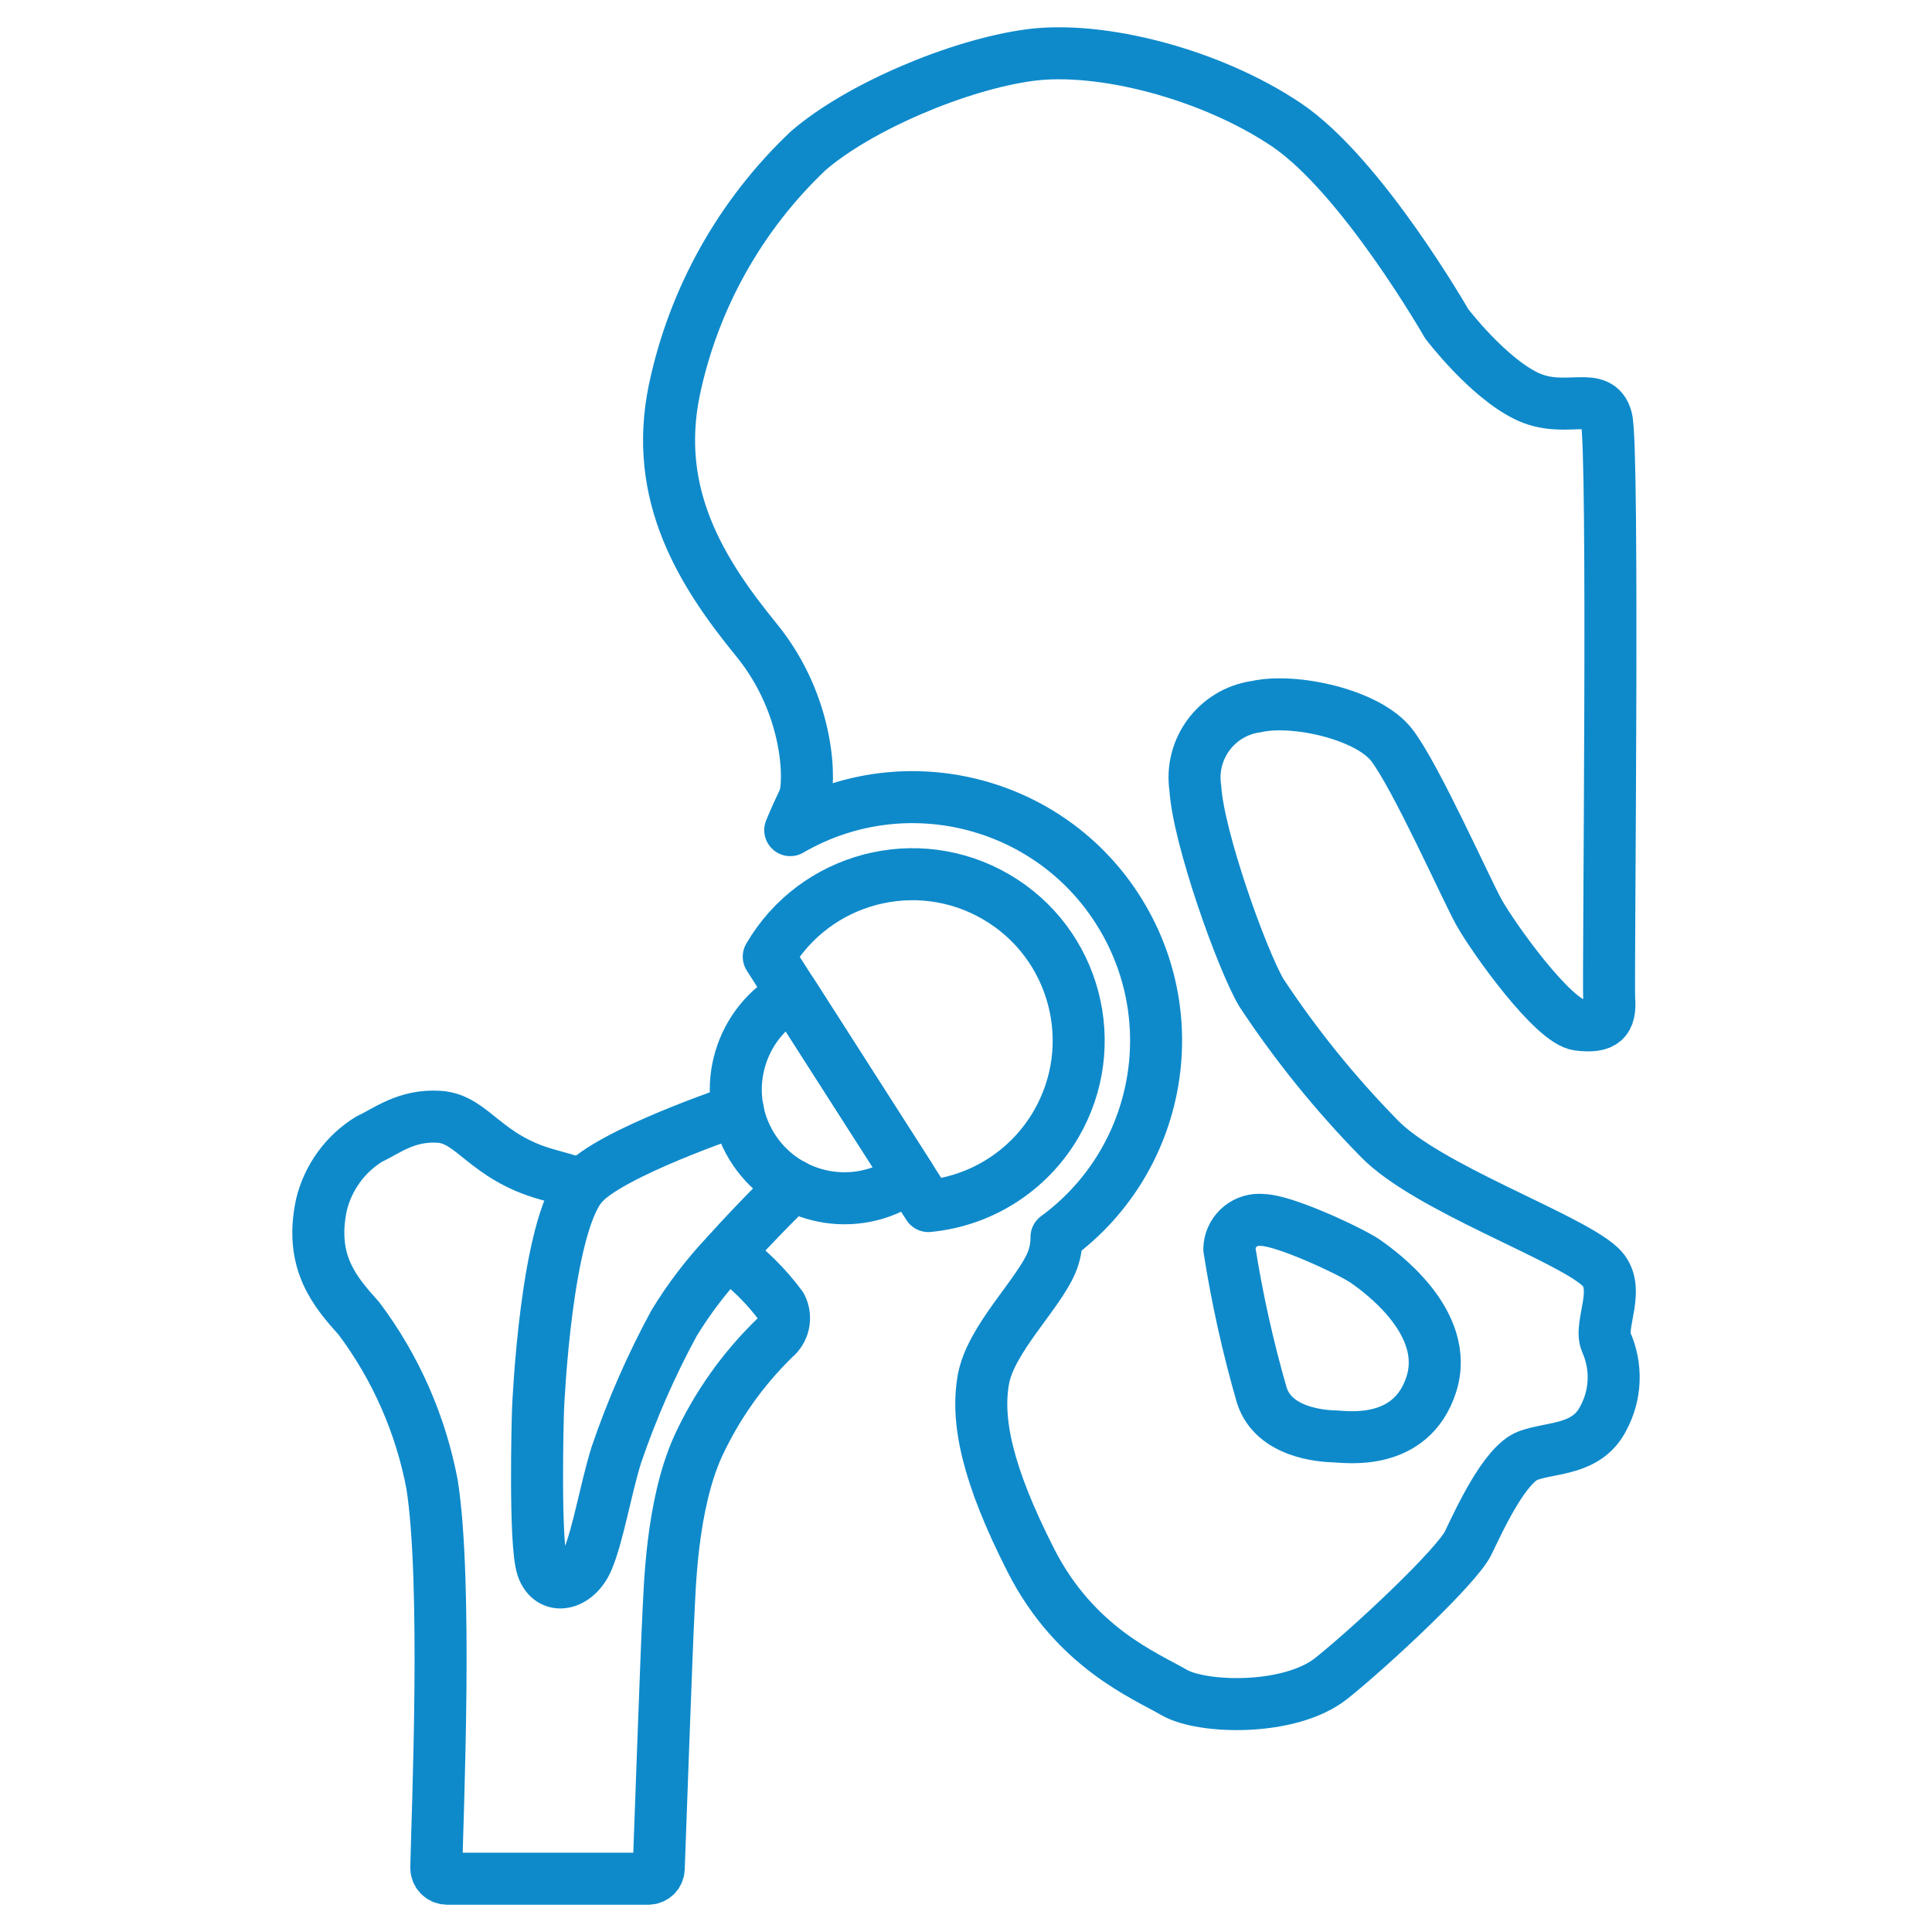
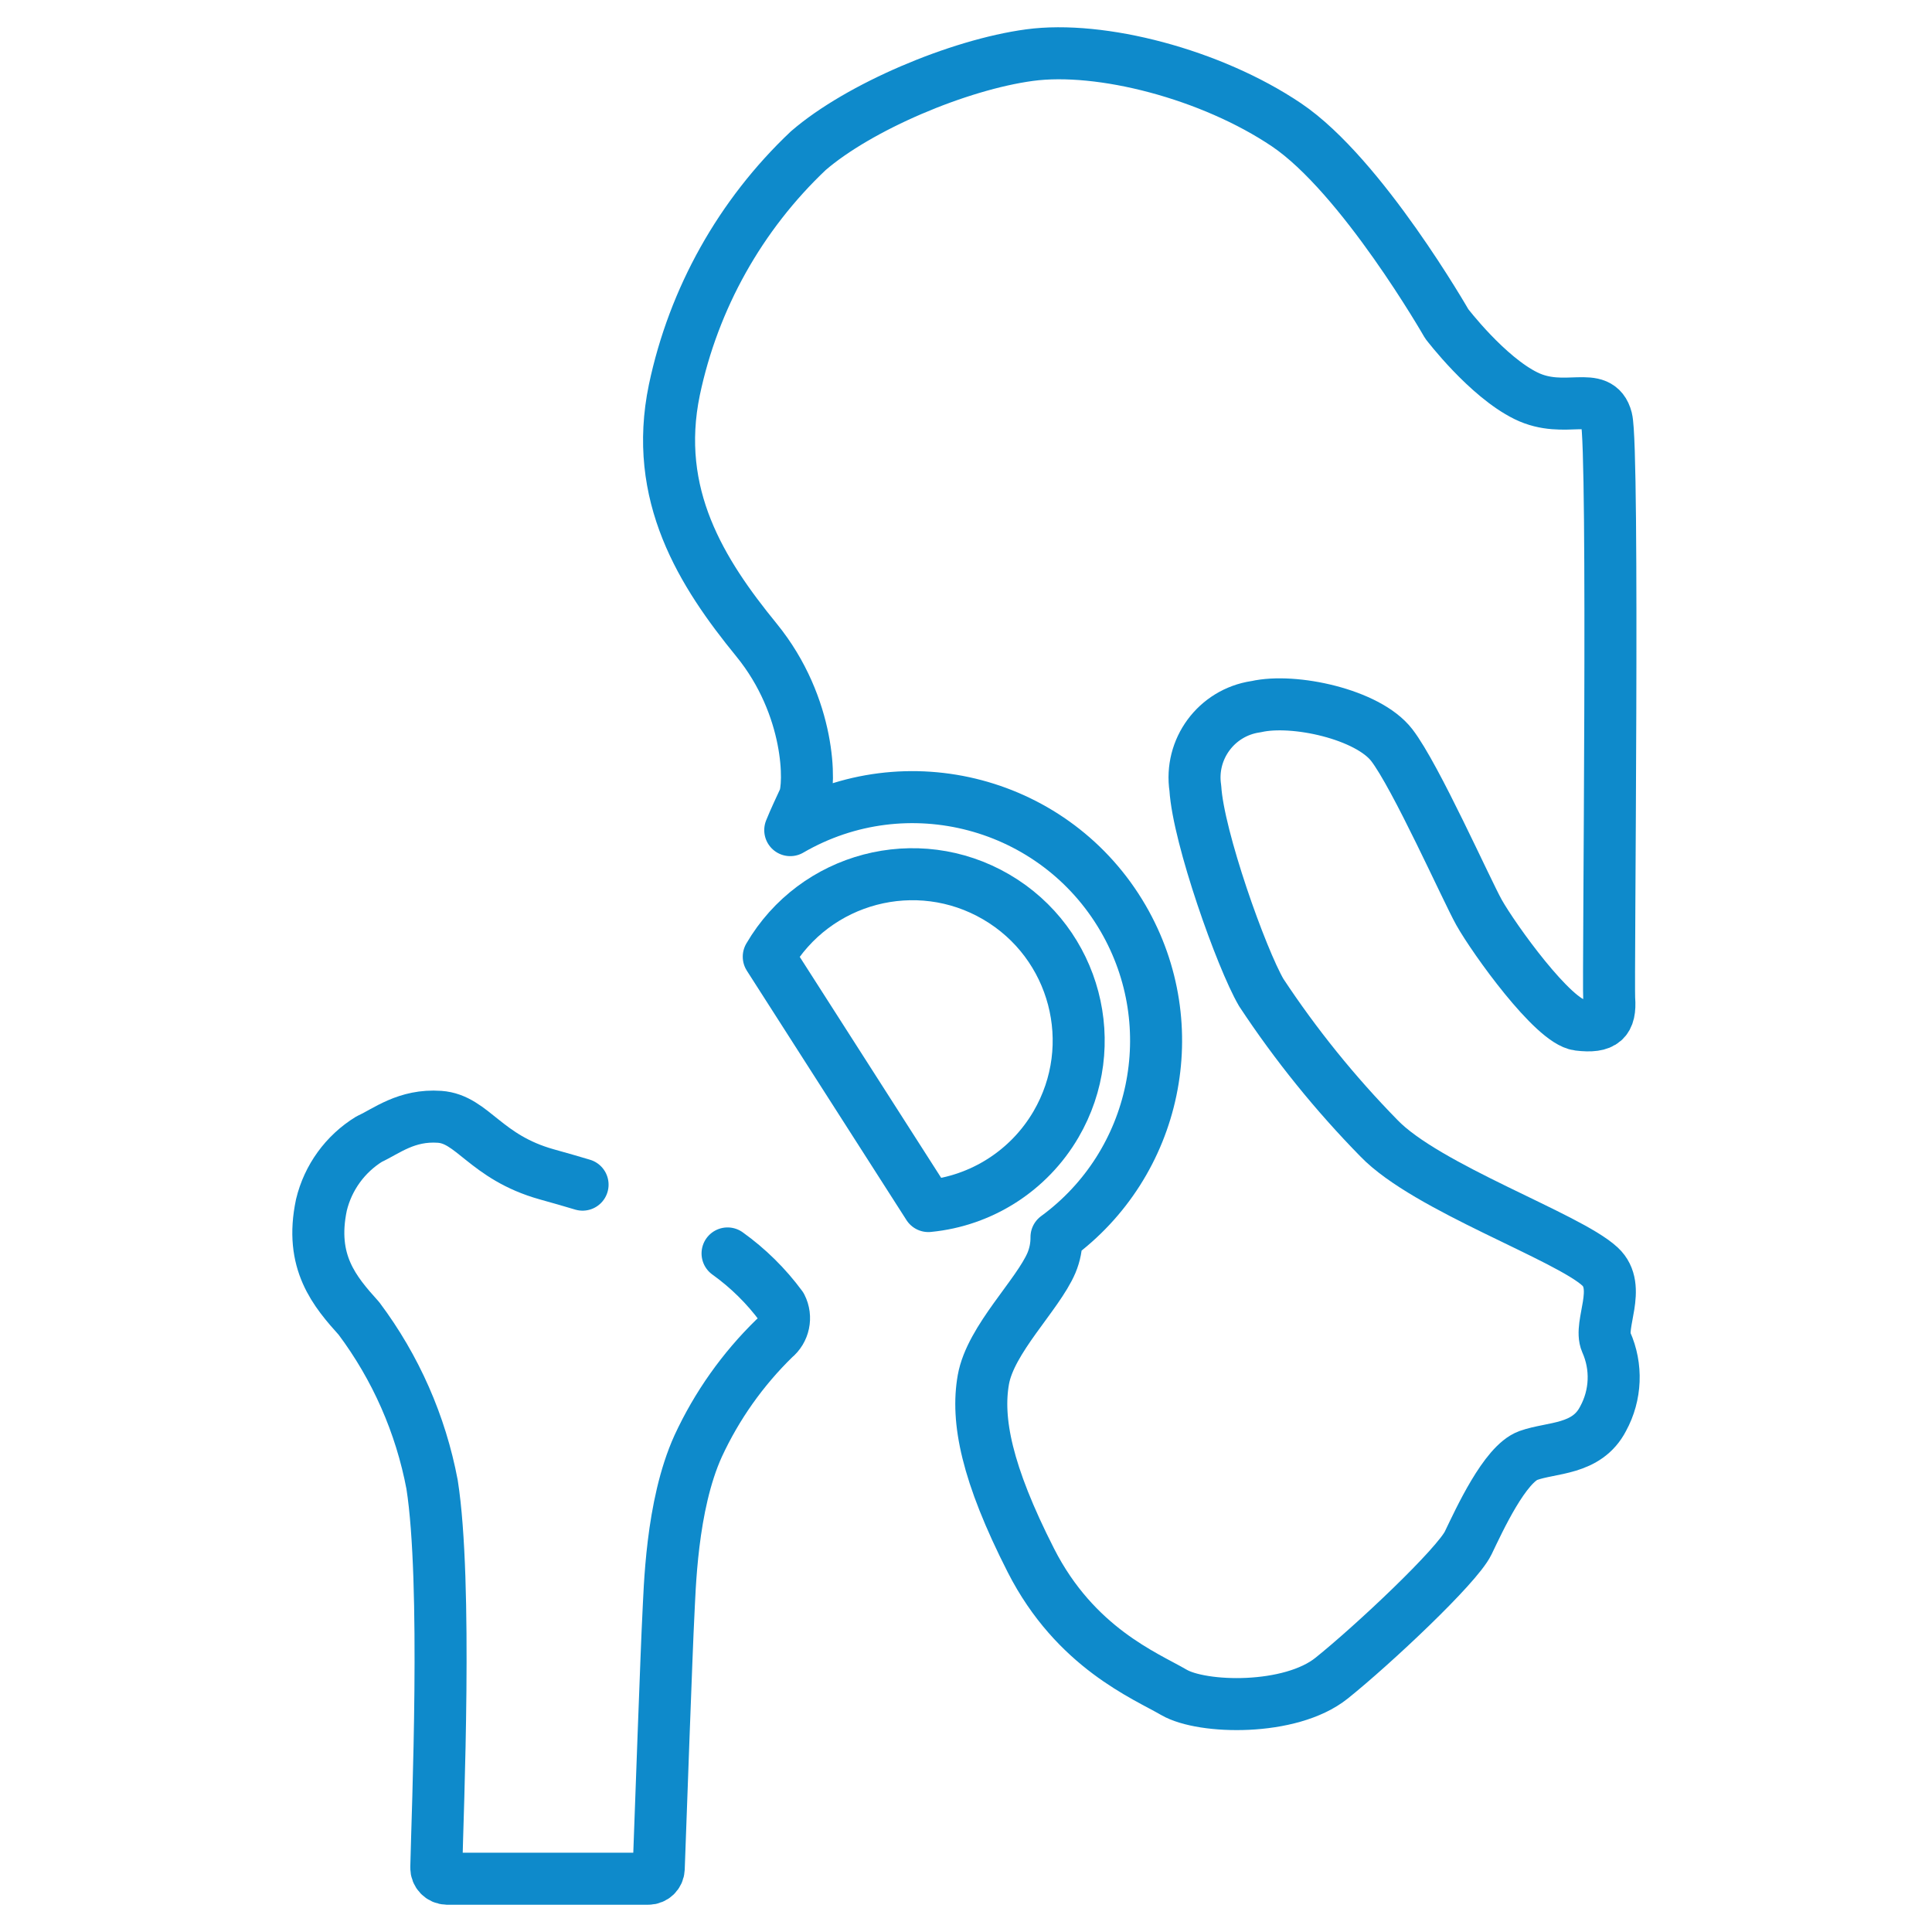
<svg xmlns="http://www.w3.org/2000/svg" version="1.1" id="Ebene_1" x="0px" y="0px" viewBox="0 0 130 130" style="enable-background:new 0 0 130 130;" xml:space="preserve" width="130" height="130">
  <g id="Gruppe_85" transform="translate(-20.718 0.134)">
    <path id="Pfad_161" style="fill:none;stroke:#0E8ACB;stroke-width:3.5;stroke-linecap:round;stroke-linejoin:round;" d="   M59.918,79.579c-0.724-0.217-1.517-0.446-2.4-0.691c-4.154-1.161-4.99-3.717-7.221-3.874s-3.575,0.966-4.739,1.5   c-1.613,0.994-2.768,2.585-3.212,4.427c-0.813,3.848,0.9,5.836,2.526,7.644c2.472,3.3,4.155,7.122,4.92,11.173   c1.032,6.588,0.368,21.856,0.283,25.775c-0.008,0.405,0.313,0.74,0.718,0.748   c0.005,0,0.009,0,0.014,0h13.535c0.376,0,0.684-0.296,0.7-0.671   c0.108-3.026,0.552-15.331,0.643-16.931c0.1-1.828,0.187-7.491,2.011-11.512c1.255-2.712,2.995-5.171,5.135-7.256   c0.638-0.518,0.827-1.412,0.452-2.144c-1.009-1.369-2.228-2.57-3.61-3.56" />
    <g id="Gruppe_84" transform="translate(83.724 80.19)">
-       <path id="Pfad_162" style="fill:none;stroke:#0E8ACB;stroke-width:3.5;stroke-linecap:round;stroke-linejoin:round;" d="    M19.712,3.715c0.522,3.327,1.253,6.618,2.188,9.854c0.818,2.527,4.043,2.74,4.97,2.764    c0.678,0.017,5.079,0.7,6.431-3.5s-3.53-7.651-4.413-8.274s-5.4-2.762-6.937-2.793    c-1.104-0.126-2.101,0.667-2.227,1.771C19.718,3.596,19.713,3.656,19.712,3.715z" />
-     </g>
+       </g>
    <path id="Pfad_163" style="fill:none;stroke:#0E8ACB;stroke-width:3.5;stroke-linecap:round;stroke-linejoin:round;" d="   M73.893,55.723c7.825-4.545,17.853-1.886,22.398,5.939c4.207,7.244,2.273,16.495-4.484,21.446l0,0   c0.007,0.594-0.108,1.184-0.338,1.732c-0.92,2.158-4.1,5.144-4.582,7.857s0.207,6.292,3.2,12.171s7.713,7.759,9.618,8.871   s7.84,1.269,10.612-0.952s8.446-7.55,9.193-9.1s2.468-5.316,4.045-5.884s3.933-0.346,5.032-2.475   c0.87-1.591,0.947-3.498,0.208-5.154c-0.517-1.19,1.089-3.688-0.414-5.084c-2.166-2.011-11.682-5.31-14.88-8.638   c-2.946-3.006-5.597-6.287-7.916-9.8c-1.341-2.3-4.236-10.447-4.435-13.745   c-0.399-2.63,1.409-5.085,4.039-5.484c0.02-0.003,0.041-0.006,0.061-0.009   c2.519-0.574,7.5,0.5,9.113,2.584s5.033,9.754,5.872,11.257c1,1.783,5,7.356,6.7,7.562c1.7,0.206,2.166-0.284,2.062-1.728   c-0.079-1.107,0.336-37.031-0.181-39.043s-2.784-0.258-5.414-1.547s-5.338-4.847-5.338-4.847   s-5.707-9.969-10.784-13.388s-12.5-5.333-17.283-4.689s-11.488,3.489-14.893,6.433   c-4.569,4.322-7.712,9.934-9.009,16.088c-1.471,7.079,1.839,12.319,5.516,16.823c3.677,4.504,3.639,9.788,3.206,10.735   c-0.254,0.557-0.627,1.328-0.925,2.07L73.893,55.723z" />
-     <path id="Pfad_164" style="fill:none;stroke:#0E8ACB;stroke-width:3.5;stroke-linecap:round;stroke-linejoin:round;" d="   M70.366,74.557c0,0-8.677,2.906-10.494,5.076c-2.41,2.88-2.927,14.517-2.95,15.039s-0.252,9.062,0.29,10.665   s2.317,1.19,3.037-0.5s1.189-4.633,1.941-7.076c1.044-3.057,2.342-6.021,3.882-8.86   c1.021-1.676,2.217-3.239,3.567-4.663c2.133-2.383,4.443-4.62,4.443-4.62" />
-     <path id="Pfad_165" style="fill:none;stroke:#0E8ACB;stroke-width:3.5;stroke-linecap:round;stroke-linejoin:round;" d="   M74.058,66.755c-3.55,1.922-4.87,6.358-2.949,9.909c1.922,3.55,6.358,4.87,9.909,2.949   c0.314-0.17,0.614-0.362,0.9-0.576L74.058,66.755z" />
    <path id="Pfad_166" style="fill:none;stroke:#0E8ACB;stroke-width:3.5;stroke-linecap:round;stroke-linejoin:round;" d="   M72.446,64.24c3.116-5.337,9.968-7.138,15.305-4.022c5.337,3.116,7.138,9.968,4.022,15.305   c-1.813,3.106-5.009,5.151-8.588,5.496L72.446,64.24z" />
  </g>
</svg>